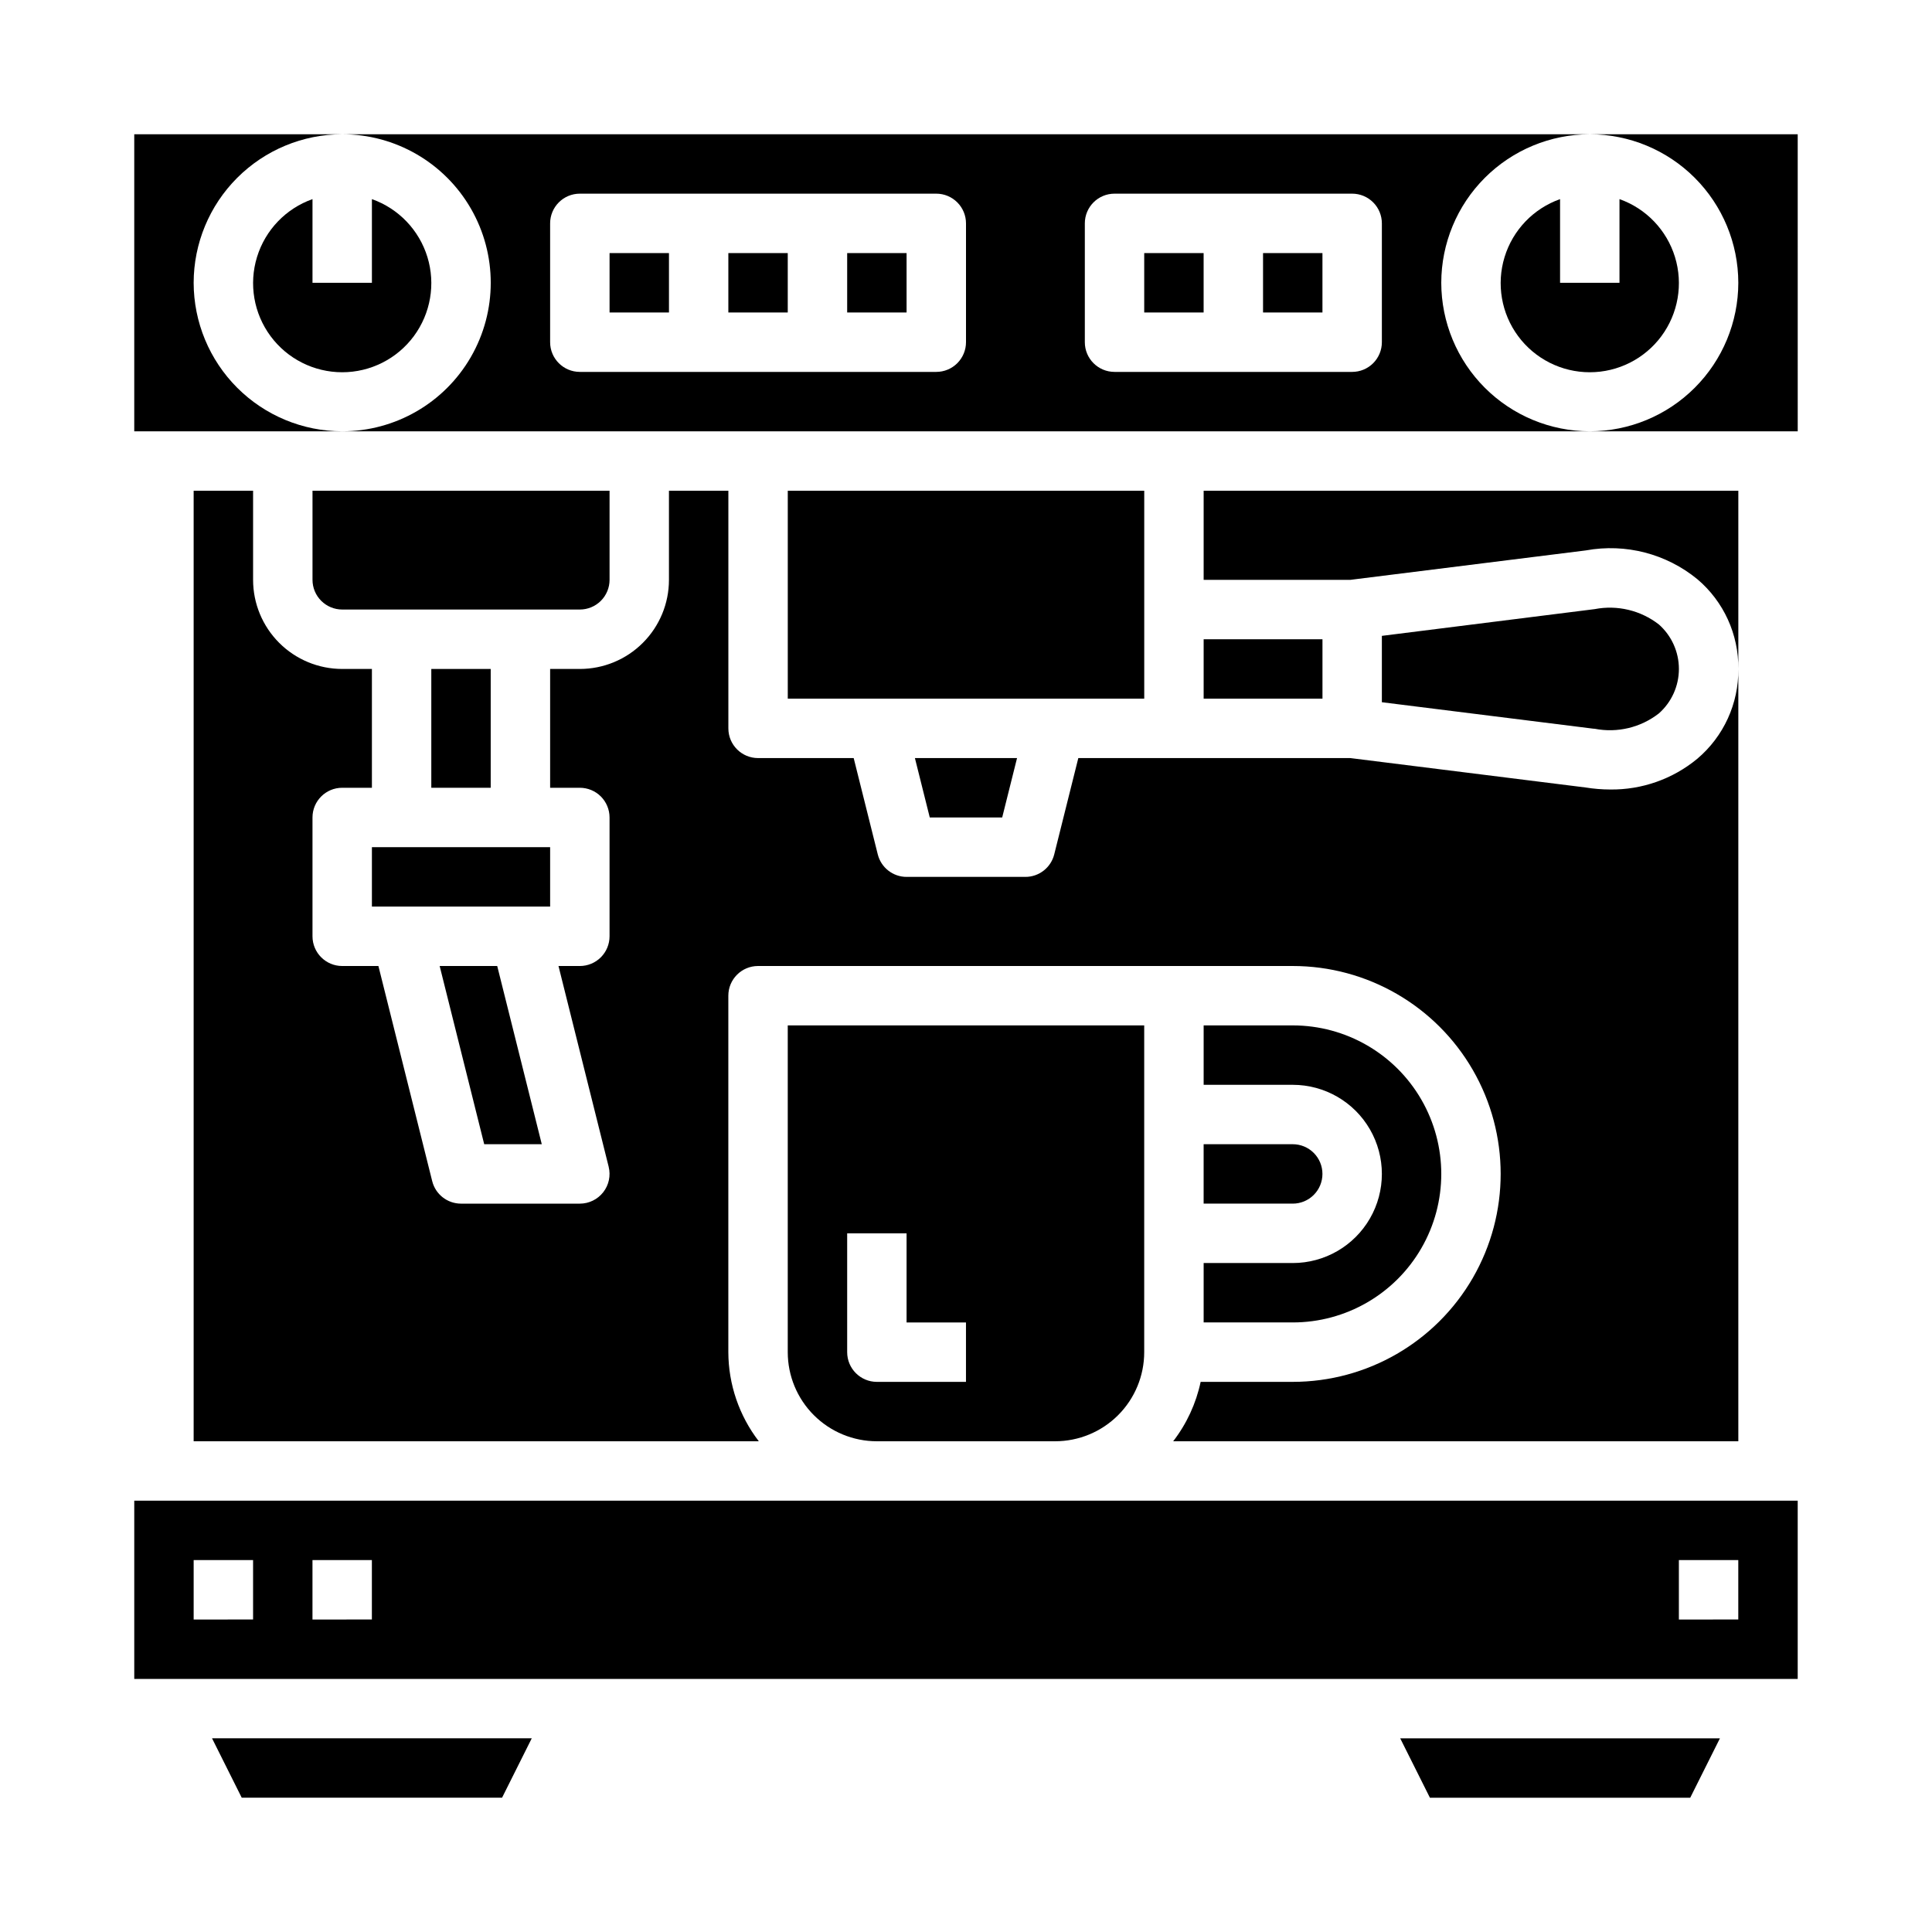
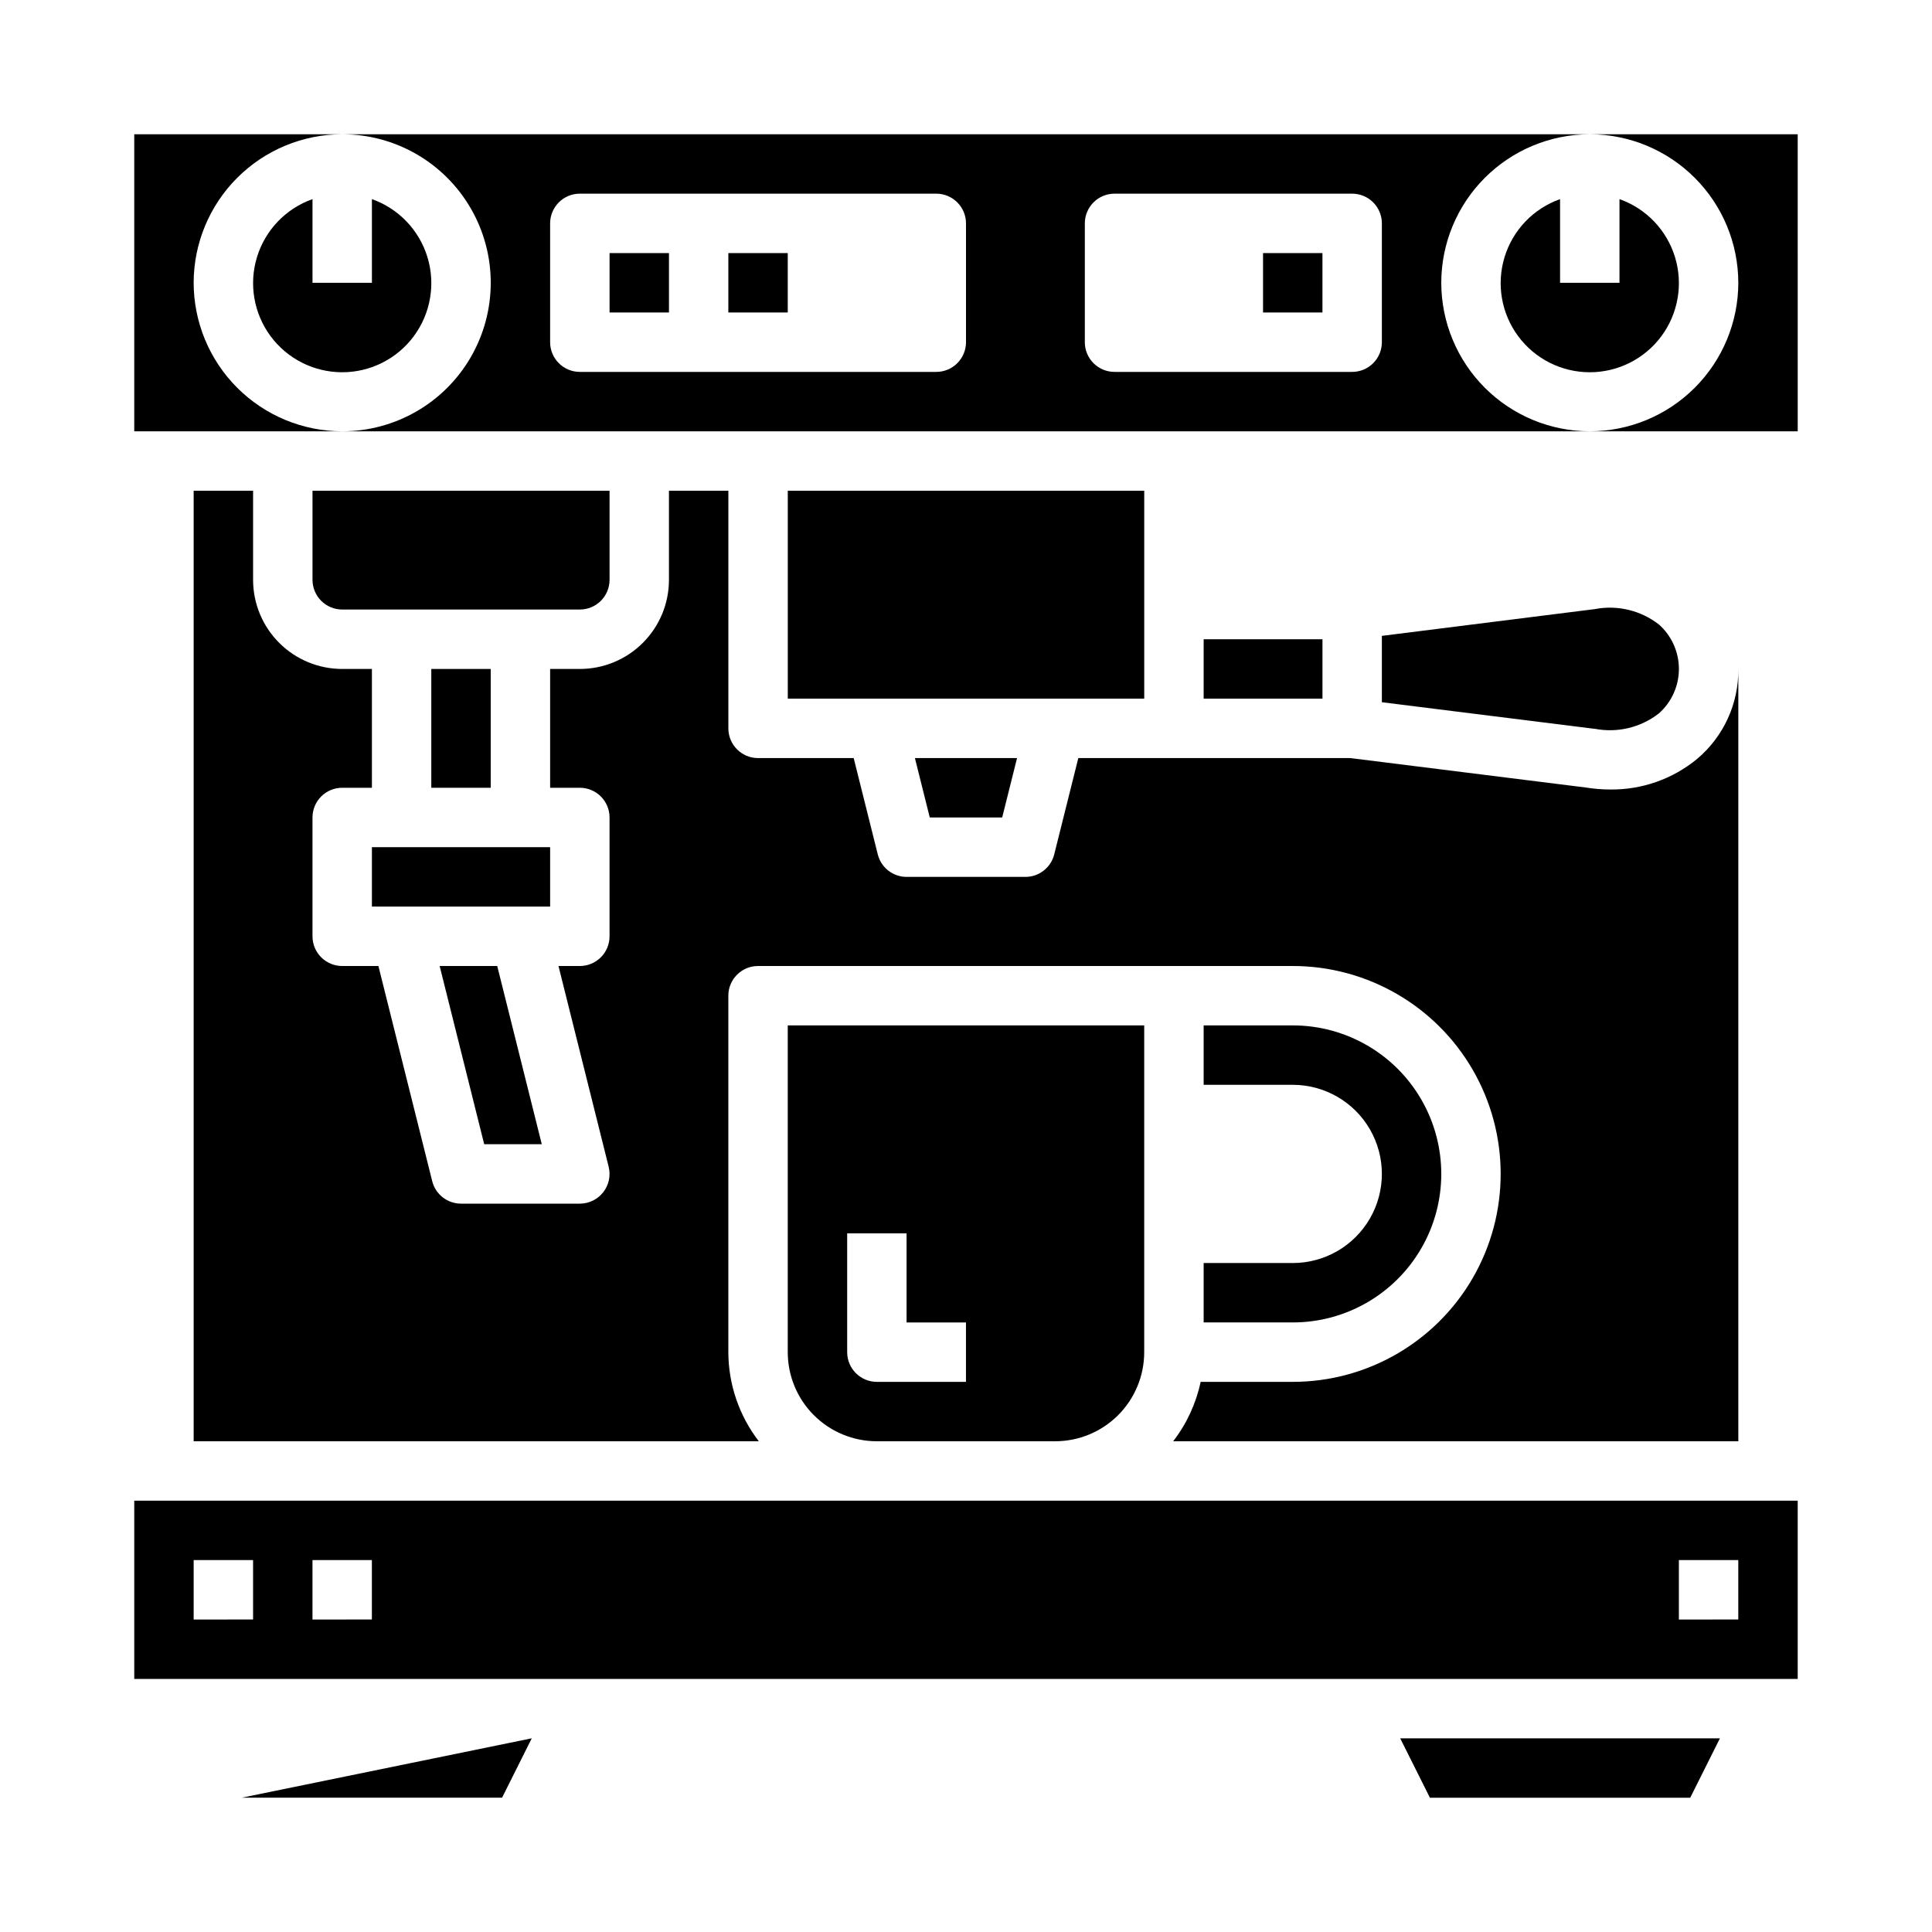
<svg xmlns="http://www.w3.org/2000/svg" fill="#000000" width="800px" height="800px" version="1.1" viewBox="144 144 512 512">
  <g>
    <path d="m409.59 360.64 3.938-15.742h-27.066l3.938 15.742z" />
    <path d="m305.54 297.66v-23.617h-78.723v23.617c0 2.086 0.832 4.09 2.309 5.566 1.477 1.473 3.477 2.305 5.566 2.305h62.977c2.086 0 4.09-0.832 5.566-2.305 1.473-1.477 2.305-3.481 2.305-5.566z" />
    <path d="m352.77 274.05h94.465v55.105h-94.465z" />
    <path d="m566.61 337.13c5.992 1.168 12.199-0.316 17.012-4.07 3.375-2.988 5.305-7.277 5.305-11.785 0-4.504-1.93-8.797-5.305-11.785-4.82-3.742-11.02-5.227-17.012-4.066l-56.402 7.086v17.586l56.082 7.016v-0.004c0.105 0 0.215 0.008 0.32 0.023z" />
    <path d="m462.98 313.41h31.488v15.742h-31.488z" />
    <path d="m462.98 494.46h23.617-0.004c14.062 0 27.059-7.5 34.086-19.68 7.031-12.176 7.031-27.18 0-39.359-7.027-12.176-20.023-19.68-34.086-19.68h-23.613v15.742h23.617l-0.004 0.004c8.438 0 16.234 4.5 20.453 11.805 4.219 7.309 4.219 16.312 0 23.617-4.219 7.309-12.016 11.809-20.453 11.809h-23.613z" />
-     <path d="m494.46 455.1c0-2.086-0.828-4.09-2.305-5.566-1.477-1.477-3.477-2.305-5.566-2.305h-23.613v15.742h23.617l-0.004 0.004c2.09 0 4.09-0.832 5.566-2.309 1.477-1.477 2.305-3.477 2.305-5.566z" />
    <path d="m258.3 321.28h15.742v31.488h-15.742z" />
    <path d="m179.58 588.93h440.83v-47.23h-440.83zm409.34-31.488h15.742v15.742l-15.742 0.004zm-362.11 0h15.742v15.742l-15.742 0.004zm-31.488 0h15.746v15.742l-15.746 0.004z" />
    <path d="m599.8 604.67h-84.734l7.875 15.742h68.988z" />
-     <path d="m208.06 620.41h68.992l7.871-15.742h-84.734z" />
+     <path d="m208.06 620.41h68.992l7.871-15.742z" />
    <path d="m195.32 274.05v251.9h149.77c-5.207-6.769-8.047-15.07-8.074-23.613v-94.465c0-4.348 3.523-7.871 7.871-7.871h141.7c19.688 0 37.879 10.5 47.723 27.551s9.844 38.055 0 55.105c-9.844 17.047-28.035 27.551-47.723 27.551h-24.402c-1.215 5.727-3.703 11.109-7.281 15.742h149.77v-204.67c0.105 9.156-3.879 17.883-10.871 23.797-6.488 5.367-14.672 8.254-23.09 8.148-2.188-0.004-4.367-0.184-6.527-0.535l-62.336-7.793h-72.086l-6.383 25.527c-0.879 3.504-4.027 5.961-7.637 5.961h-31.488c-3.609 0-6.758-2.457-7.637-5.961l-6.383-25.527h-25.34c-4.348 0-7.871-3.523-7.871-7.871v-62.977h-15.746v23.617c0 6.262-2.488 12.27-6.918 16.695-4.426 4.43-10.434 6.918-16.695 6.918h-7.875v31.488h7.875c2.086 0 4.09 0.832 5.566 2.305 1.473 1.477 2.305 3.481 2.305 5.566v31.488c0 2.09-0.832 4.09-2.305 5.566-1.477 1.477-3.481 2.309-5.566 2.309h-5.66l13.297 53.191h-0.004c0.59 2.352 0.062 4.844-1.43 6.754-1.492 1.91-3.781 3.031-6.203 3.031h-31.488c-3.613-0.004-6.762-2.457-7.637-5.961l-14.258-57.016h-9.594c-4.348 0-7.875-3.527-7.875-7.875v-31.488c0-4.348 3.527-7.871 7.875-7.871h7.871v-31.488h-7.871c-6.266 0-12.273-2.488-16.699-6.918-4.43-4.426-6.918-10.434-6.918-16.695v-23.617z" />
    <path d="m242.56 368.51h47.23v15.742h-47.23z" />
-     <path d="m462.98 274.05v23.617h38.871l62.488-7.809v-0.004c10.465-1.895 21.234 0.891 29.465 7.629 6.992 5.914 10.977 14.641 10.871 23.797v-47.23z" />
    <path d="m272.32 447.23h15.258l-11.809-47.23h-15.254z" />
    <path d="m525.95 218.94c0.016-10.434 4.164-20.438 11.543-27.816 7.379-7.379 17.383-11.531 27.82-11.543h-330.62c14.059 0 27.055 7.5 34.086 19.68 7.031 12.18 7.031 27.184 0 39.359-7.031 12.18-20.027 19.68-34.086 19.68h330.62c-10.438-0.012-20.441-4.16-27.82-11.539-7.379-7.379-11.527-17.383-11.543-27.82zm-125.95 15.746c0 2.086-0.832 4.09-2.309 5.566-1.477 1.477-3.477 2.305-5.566 2.305h-94.461c-4.348 0-7.875-3.523-7.875-7.871v-31.488c0-4.348 3.527-7.875 7.875-7.875h94.461c2.09 0 4.09 0.832 5.566 2.309 1.477 1.477 2.309 3.477 2.309 5.566zm110.21 0c0 2.086-0.828 4.09-2.305 5.566-1.477 1.477-3.481 2.305-5.566 2.305h-62.977c-4.348 0-7.871-3.523-7.871-7.871v-31.488c0-4.348 3.523-7.875 7.871-7.875h62.977c2.086 0 4.09 0.832 5.566 2.309 1.477 1.477 2.305 3.477 2.305 5.566z" />
-     <path d="m368.51 211.07h15.742v15.742h-15.742z" />
    <path d="m337.02 211.07h15.742v15.742h-15.742z" />
    <path d="m604.67 218.94c-0.012 10.438-4.164 20.441-11.543 27.82-7.379 7.379-17.383 11.527-27.816 11.539h55.105l-0.004-78.719h-55.102c10.434 0.012 20.438 4.164 27.816 11.543s11.531 17.383 11.543 27.816z" />
-     <path d="m447.23 211.07h15.742v15.742h-15.742z" />
    <path d="m478.72 211.07h15.742v15.742h-15.742z" />
    <path d="m573.18 196.77v22.168h-15.746v-22.168c-7.059 2.496-12.516 8.195-14.707 15.355-2.191 7.16-0.859 14.934 3.594 20.957 4.453 6.019 11.5 9.57 18.988 9.57s14.531-3.551 18.984-9.57c4.453-6.023 5.789-13.797 3.598-20.957-2.195-7.16-7.652-12.859-14.711-15.355z" />
    <path d="m305.54 211.07h15.742v15.742h-15.742z" />
    <path d="m195.32 218.94c0.016-10.434 4.164-20.438 11.543-27.816 7.379-7.379 17.383-11.531 27.82-11.543h-55.105v78.719h55.105c-10.438-0.012-20.441-4.16-27.82-11.539-7.379-7.379-11.527-17.383-11.543-27.82z" />
    <path d="m376.38 525.95h47.23c6.266 0 12.273-2.488 16.699-6.914 4.43-4.43 6.918-10.438 6.918-16.699v-86.594h-94.465v86.594c0 6.262 2.488 12.27 6.918 16.699 4.43 4.426 10.434 6.914 16.699 6.914zm-7.871-55.105h15.742v23.617h15.742v15.742l-23.613 0.004c-4.348 0-7.871-3.523-7.871-7.871z" />
    <path d="m242.56 196.77v22.168h-15.746v-22.168c-7.059 2.496-12.516 8.195-14.707 15.355-2.191 7.16-0.859 14.934 3.594 20.957 4.453 6.019 11.5 9.57 18.988 9.57s14.531-3.551 18.984-9.57c4.453-6.023 5.789-13.797 3.598-20.957-2.195-7.16-7.652-12.859-14.711-15.355z" />
  </g>
</svg>